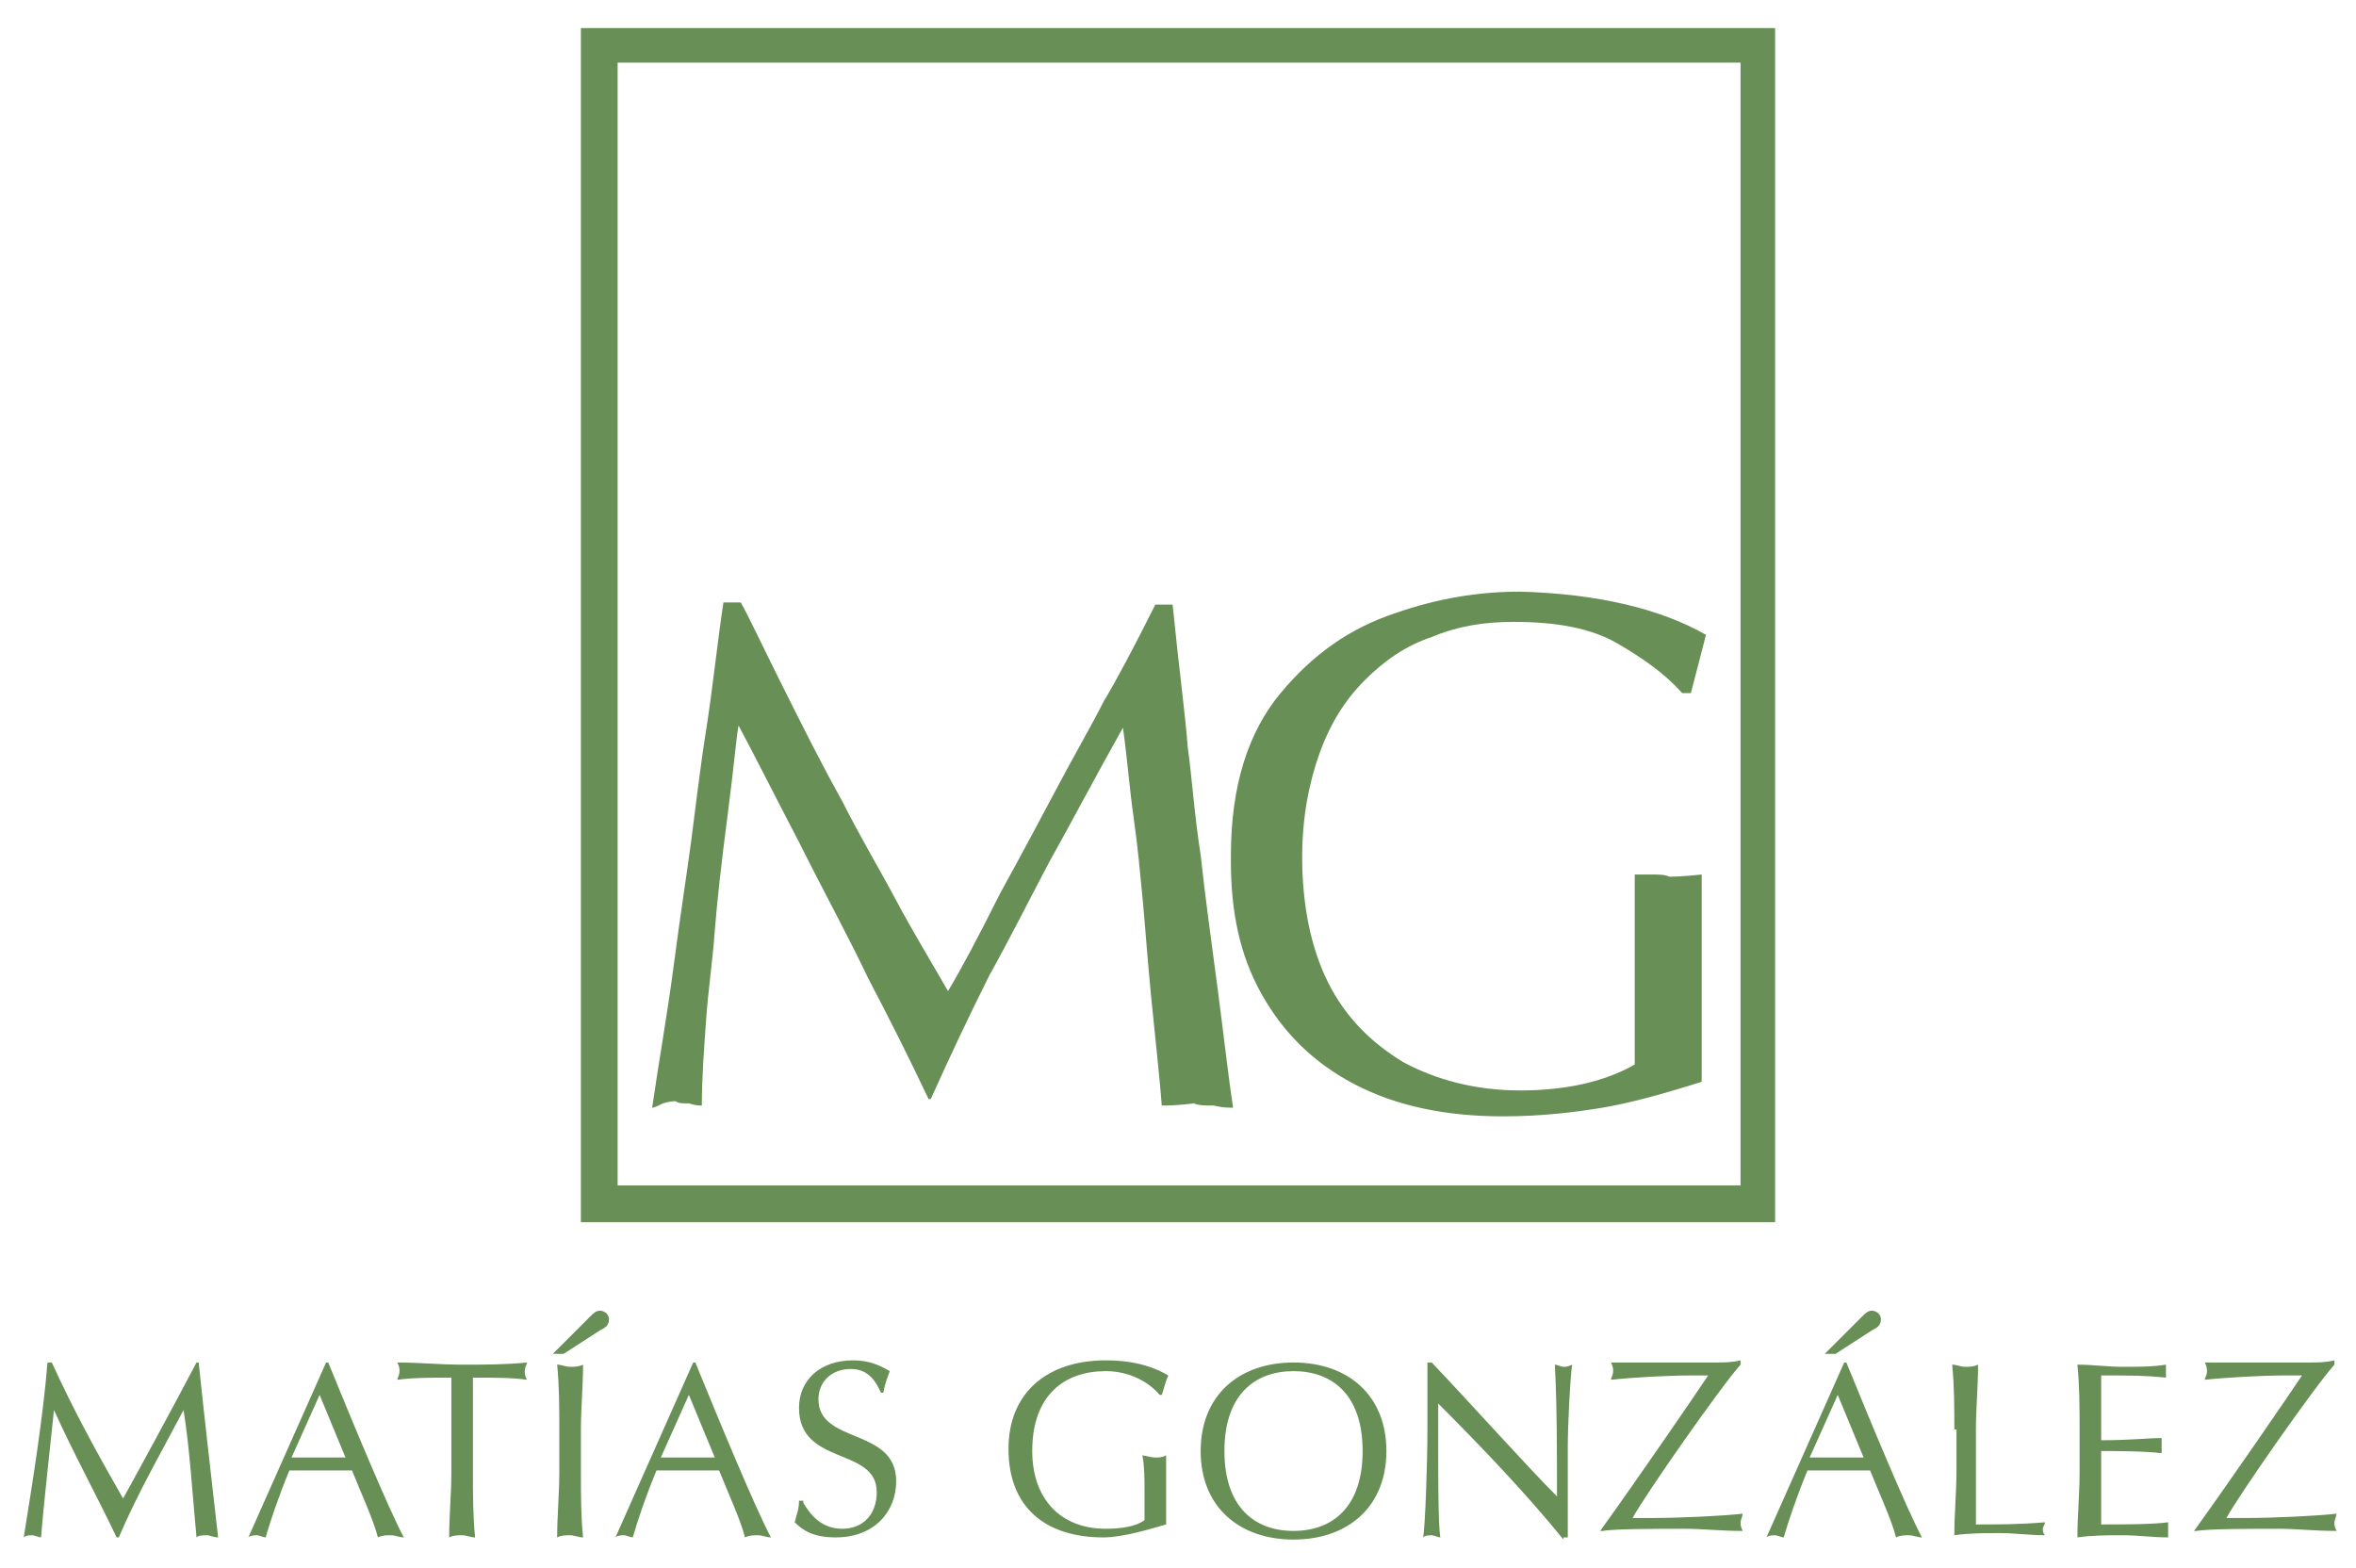
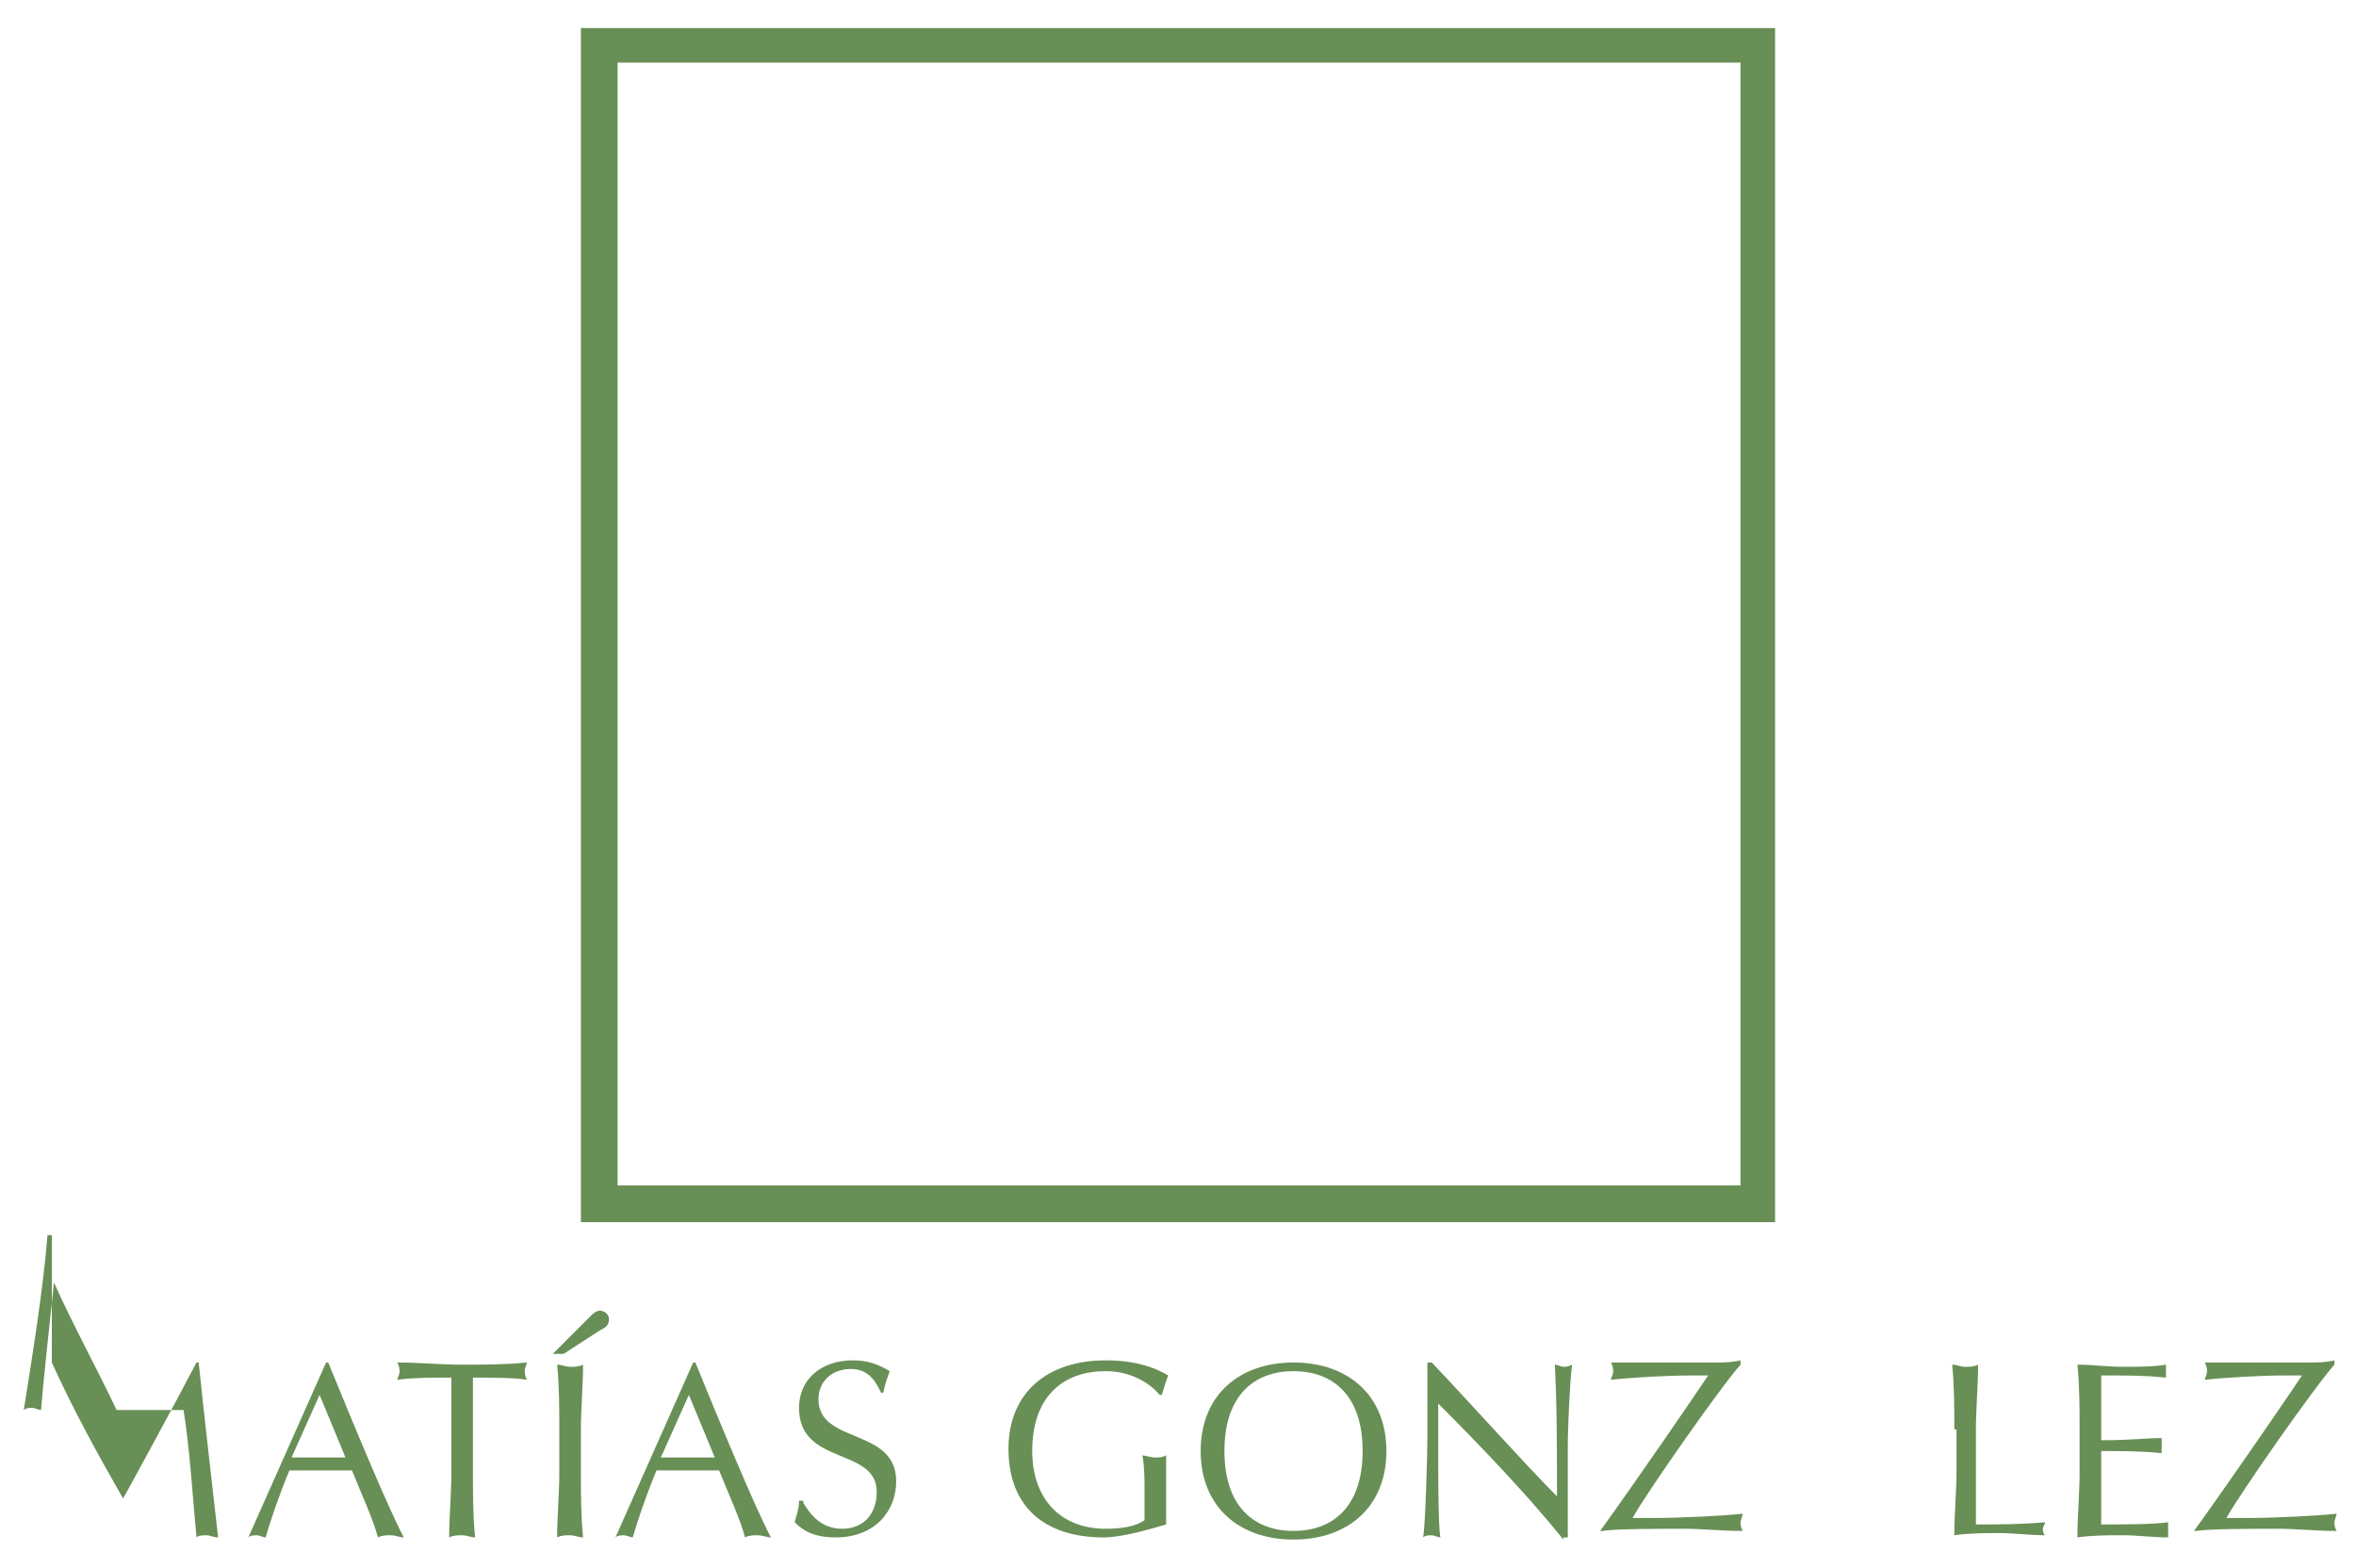
<svg xmlns="http://www.w3.org/2000/svg" version="1.1" id="Capa_1" x="0px" y="0px" viewBox="0 0 109.1 72.6" style="enable-background:new 0 0 109.1 72.6;" xml:space="preserve">
  <style type="text/css">
	.st0{fill-rule:evenodd;clip-rule:evenodd;fill:#688F55;}
	.st1{fill:#688F55;}
</style>
  <g>
    <path class="st0" d="M82.2,1.3H26.9v55.3h55.3V1.3z M80.6,54.9h-52v-52h52V54.9z" />
-     <path class="st1" d="M2.4,63.1c1,2.2,2.1,4.2,3.3,6.3c0.5-0.9,2.3-4.2,3.4-6.3h0.1c0.3,2.9,0.6,5.4,0.9,8.1c-0.2,0-0.4-0.1-0.5-0.1   c-0.2,0-0.4,0-0.5,0.1c-0.2-2.1-0.3-4-0.6-5.9h0c-1,1.9-2.1,3.8-3,5.9H5.4c-0.9-1.9-2-3.9-2.9-5.9h0c-0.2,1.9-0.5,4.6-0.6,5.9   c-0.1,0-0.3-0.1-0.4-0.1s-0.3,0-0.4,0.1c0.4-2.5,0.9-5.6,1.1-8.1H2.4z" />
+     <path class="st1" d="M2.4,63.1c1,2.2,2.1,4.2,3.3,6.3c0.5-0.9,2.3-4.2,3.4-6.3h0.1c0.3,2.9,0.6,5.4,0.9,8.1c-0.2,0-0.4-0.1-0.5-0.1   c-0.2,0-0.4,0-0.5,0.1c-0.2-2.1-0.3-4-0.6-5.9h0H5.4c-0.9-1.9-2-3.9-2.9-5.9h0c-0.2,1.9-0.5,4.6-0.6,5.9   c-0.1,0-0.3-0.1-0.4-0.1s-0.3,0-0.4,0.1c0.4-2.5,0.9-5.6,1.1-8.1H2.4z" />
    <path class="st1" d="M15.2,63.1c1.1,2.7,2.8,6.8,3.5,8.1c-0.2,0-0.4-0.1-0.6-0.1c-0.2,0-0.4,0-0.6,0.1c-0.2-0.8-0.8-2.1-1.2-3.1   c-0.5,0-1,0-1.5,0c-0.5,0-0.9,0-1.4,0c-0.5,1.2-0.9,2.4-1.1,3.1c-0.1,0-0.3-0.1-0.4-0.1c-0.1,0-0.3,0-0.4,0.1   c1.2-2.7,2.4-5.4,3.6-8.1H15.2z M14.8,64.6l-1.3,2.9c0.4,0,0.8,0,1.2,0c0.4,0,0.9,0,1.3,0L14.8,64.6z" />
    <path class="st1" d="M20.9,66.2c0-0.8,0-1.6,0-2.4c-0.8,0-1.8,0-2.5,0.1c0-0.1,0.1-0.2,0.1-0.4c0-0.1,0-0.2-0.1-0.4   c1,0,2,0.1,3,0.1c1,0,2,0,3-0.1c0,0.1-0.1,0.2-0.1,0.4c0,0.1,0,0.2,0.1,0.4c-0.6-0.1-1.7-0.1-2.5-0.1c0,0.8,0,1.6,0,2.4v2   c0,1,0,2,0.1,3c-0.2,0-0.4-0.1-0.6-0.1c-0.2,0-0.4,0-0.6,0.1c0-1,0.1-2,0.1-3V66.2z" />
    <path class="st1" d="M27.3,61c0.2-0.2,0.3-0.3,0.5-0.3c0.1,0,0.4,0.1,0.4,0.4c0,0.3-0.2,0.4-0.4,0.5l-1.7,1.1h-0.5L27.3,61z    M25.9,66.2c0-1,0-2-0.1-3c0.2,0,0.4,0.1,0.6,0.1c0.2,0,0.4,0,0.6-0.1c0,1-0.1,2-0.1,3v2c0,1,0,2,0.1,3c-0.2,0-0.4-0.1-0.6-0.1   c-0.2,0-0.4,0-0.6,0.1c0-1,0.1-2,0.1-3V66.2z" />
    <path class="st1" d="M32.2,63.1c1.1,2.7,2.8,6.8,3.5,8.1c-0.2,0-0.4-0.1-0.6-0.1c-0.2,0-0.4,0-0.6,0.1c-0.2-0.8-0.8-2.1-1.2-3.1   c-0.5,0-1,0-1.5,0c-0.5,0-0.9,0-1.4,0c-0.5,1.2-0.9,2.4-1.1,3.1c-0.1,0-0.3-0.1-0.4-0.1c-0.1,0-0.3,0-0.4,0.1   c1.2-2.7,2.4-5.4,3.6-8.1H32.2z M31.9,64.6l-1.3,2.9c0.4,0,0.8,0,1.2,0c0.4,0,0.9,0,1.3,0L31.9,64.6z" />
    <path class="st1" d="M37.2,69.6c0.3,0.5,0.8,1.2,1.8,1.2c1,0,1.6-0.7,1.6-1.7c0-2.1-3.6-1.2-3.6-3.9c0-1.3,1-2.2,2.5-2.2   c0.7,0,1.2,0.2,1.7,0.5c-0.1,0.3-0.2,0.5-0.3,1h-0.1c-0.2-0.4-0.5-1.1-1.4-1.1c-0.9,0-1.5,0.6-1.5,1.4c0,2.1,3.6,1.3,3.6,3.8   c0,1.4-1,2.6-2.8,2.6c-1,0-1.5-0.3-1.9-0.7c0.1-0.4,0.2-0.6,0.2-1H37.2z" />
    <path class="st1" d="M53.7,64.6c-0.5-0.6-1.4-1.1-2.5-1.1c-1.9,0-3.4,1.1-3.4,3.7c0,2.2,1.3,3.6,3.4,3.6c0.7,0,1.4-0.1,1.8-0.4   c0-0.5,0-0.9,0-1.4c0-0.5,0-1.1-0.1-1.6c0.1,0,0.4,0.1,0.6,0.1c0.2,0,0.3,0,0.5-0.1c0,0.3,0,1.1,0,2.3c0,0.3,0,0.6,0,0.9   c-0.7,0.2-2,0.6-2.9,0.6c-2.7,0-4.4-1.4-4.4-4.1c0-2.6,1.8-4.1,4.5-4.1c1.5,0,2.4,0.4,2.9,0.7c-0.1,0.2-0.2,0.6-0.3,0.9H53.7z" />
    <path class="st1" d="M59.9,63.1c2.5,0,4.3,1.5,4.3,4.1c0,2.6-1.8,4.1-4.3,4.1c-2.5,0-4.3-1.5-4.3-4.1   C55.6,64.6,57.4,63.1,59.9,63.1 M59.9,63.5c-1.8,0-3.2,1.1-3.2,3.7s1.4,3.7,3.2,3.7c1.8,0,3.2-1.1,3.2-3.7S61.7,63.5,59.9,63.5" />
    <path class="st1" d="M72.4,71.3c-1.7-2.1-3.8-4.3-5.8-6.3c0,0.4,0,1.1,0,2.3c0,1,0,3.4,0.1,3.9c-0.1,0-0.3-0.1-0.4-0.1   c-0.1,0-0.3,0-0.4,0.1c0.1-0.5,0.2-3.5,0.2-5c0-1.4,0-2.6,0-3.1h0.2c1.9,2,4.4,4.8,5.8,6.2c0-2.1,0-4.3-0.1-6.1   c0.1,0,0.3,0.1,0.4,0.1c0.1,0,0.2,0,0.4-0.1c-0.1,0.7-0.2,2.9-0.2,3.8c0,1.2,0,3.7,0,4.2H72.4z" />
    <path class="st1" d="M74.1,70.9c1.8-2.5,4.4-6.3,5-7.2c-0.3,0-0.6,0-0.8,0c-1.1,0-2.8,0.1-3.7,0.2c0-0.1,0.1-0.2,0.1-0.4   c0-0.1,0-0.2-0.1-0.4c0.4,0,1,0,1.8,0c0.8,0,1.8,0,3,0c0.4,0,0.8,0,1.2-0.1v0.2c-0.9,1-4.4,6-5,7.1c0.4,0,0.7,0,1,0   c1.2,0,3.3-0.1,4.1-0.2c0,0.1-0.1,0.3-0.1,0.4c0,0.1,0,0.2,0.1,0.4c-1.1,0-1.8-0.1-2.7-0.1c-1.2,0-3.2,0-3.8,0.1V70.9z" />
-     <path class="st1" d="M85.5,63.1c1.1,2.7,2.8,6.8,3.5,8.1c-0.2,0-0.4-0.1-0.6-0.1c-0.2,0-0.4,0-0.6,0.1c-0.2-0.8-0.8-2.1-1.2-3.1   c-0.5,0-1,0-1.5,0c-0.5,0-0.9,0-1.4,0c-0.5,1.2-0.9,2.4-1.1,3.1c-0.1,0-0.3-0.1-0.4-0.1c-0.1,0-0.3,0-0.4,0.1   c1.2-2.7,2.4-5.4,3.6-8.1H85.5z M85.1,64.6l-1.3,2.9c0.4,0,0.8,0,1.2,0c0.4,0,0.9,0,1.3,0L85.1,64.6z M86.2,61   c0.2-0.2,0.3-0.3,0.5-0.3c0.1,0,0.4,0.1,0.4,0.4c0,0.3-0.2,0.4-0.4,0.5L85,62.7h-0.5L86.2,61z" />
    <path class="st1" d="M90.5,66.2c0-1,0-2-0.1-3c0.2,0,0.4,0.1,0.6,0.1c0.2,0,0.4,0,0.6-0.1c0,1-0.1,2-0.1,3c0,1.9,0,3.3,0,4.4   c1.1,0,2,0,3.2-0.1c0,0.1-0.1,0.2-0.1,0.3c0,0.1,0,0.2,0.1,0.3c-0.7,0-1.4-0.1-2.1-0.1c-0.7,0-1.4,0-2.1,0.1c0-1,0.1-2,0.1-3V66.2z   " />
    <path class="st1" d="M96.3,66.2c0-1,0-2-0.1-3c0.7,0,1.4,0.1,2.1,0.1c0.7,0,1.4,0,2-0.1c0,0.1,0,0.2,0,0.3c0,0.1,0,0.2,0,0.3   c-1-0.1-1.5-0.1-3-0.1c0,0.5,0,0.9,0,1.5c0,0.6,0,1.2,0,1.5c1.4,0,2.1-0.1,2.8-0.1c0,0.1,0,0.2,0,0.4c0,0.1,0,0.2,0,0.3   c-0.8-0.1-2.2-0.1-2.8-0.1c0,0.3,0,0.6,0,1.7c0,0.9,0,1.4,0,1.7c1,0,2.4,0,3.1-0.1c0,0.1,0,0.3,0,0.4c0,0.1,0,0.2,0,0.3   c-0.7,0-1.4-0.1-2.1-0.1c-0.7,0-1.4,0-2.1,0.1c0-1,0.1-2,0.1-3V66.2z" />
    <path class="st1" d="M101.6,70.9c1.8-2.5,4.4-6.3,5-7.2c-0.3,0-0.6,0-0.8,0c-1.1,0-2.8,0.1-3.7,0.2c0-0.1,0.1-0.2,0.1-0.4   c0-0.1,0-0.2-0.1-0.4c0.4,0,1,0,1.8,0c0.8,0,1.8,0,3,0c0.4,0,0.8,0,1.2-0.1v0.2c-0.9,1-4.4,6-5,7.1c0.4,0,0.7,0,1,0   c1.2,0,3.3-0.1,4.1-0.2c0,0.1-0.1,0.3-0.1,0.4c0,0.1,0,0.2,0.1,0.4c-1.1,0-1.8-0.1-2.7-0.1c-1.2,0-3.2,0-3.8,0.1V70.9z" />
-     <path class="st0" d="M57,39.6c0-3.2,0.8-5.7,2.3-7.5c1.5-1.8,3.2-3,5.3-3.7c2-0.7,3.9-1,5.8-1c3.6,0.1,6.5,0.8,8.6,2l-0.7,2.7h-0.4   c-0.8-0.9-1.8-1.6-3-2.3c-1.2-0.7-2.8-1-4.8-1c-1.4,0-2.6,0.2-3.8,0.7c-1.2,0.4-2.2,1.1-3.1,2c-0.9,0.9-1.6,2-2.1,3.4   c-0.5,1.4-0.8,3-0.8,4.8c0,2.2,0.4,4.2,1.2,5.8c0.8,1.6,2,2.8,3.5,3.7c1.5,0.8,3.3,1.3,5.4,1.3c2.1,0,3.9-0.4,5.3-1.2v-8.8   c0.2,0,0.4,0,0.8,0c0.3,0,0.6,0,0.8,0.1c0.1,0,0.6,0,1.5-0.1v9.6c-1.9,0.6-3.4,1-4.6,1.2c-1.2,0.2-2.8,0.4-4.6,0.4   c-2.7,0-5-0.5-6.9-1.5c-1.9-1-3.3-2.4-4.3-4.2c-1-1.8-1.4-3.8-1.4-6.1C57,39.7,57,39.7,57,39.6C57,39.6,57,39.6,57,39.6 M30.2,51.3   c0.3-2.1,0.7-4.3,1-6.6c0.3-2.3,0.6-4.2,0.8-5.7c0.2-1.5,0.4-3.3,0.7-5.2c0.3-1.9,0.5-3.9,0.8-5.9h0.8c0.3,0.5,0.9,1.8,1.9,3.8   c1,2,1.9,3.8,2.8,5.4c0.8,1.6,1.7,3.1,2.5,4.6c0.8,1.5,1.6,2.8,2.4,4.2c0.6-1,1.4-2.5,2.4-4.5c1.1-2,2-3.7,2.8-5.2   c0.8-1.5,1.5-2.7,2-3.7c0.6-1,1.4-2.5,2.4-4.5h0.8c0.3,3,0.6,5.2,0.7,6.6c0.2,1.4,0.3,3.1,0.6,5c0.2,1.9,0.5,4,0.8,6.3   c0.3,2.3,0.5,4.1,0.7,5.4c-0.2,0-0.5,0-0.9-0.1c-0.4,0-0.7,0-0.9-0.1c-0.8,0.1-1.3,0.1-1.5,0.1c-0.1-1.3-0.3-3.1-0.5-5.1   c-0.2-2.1-0.3-3.6-0.4-4.6c-0.1-1-0.2-2.2-0.4-3.6c-0.2-1.4-0.3-2.8-0.5-4.2c-1.4,2.5-2.5,4.6-3.4,6.2c-0.9,1.7-1.8,3.5-2.8,5.3   c-0.9,1.8-1.8,3.7-2.7,5.7H43c-0.9-1.9-1.8-3.7-2.8-5.6c-0.9-1.9-2-3.9-3.2-6.3c-1.2-2.3-2.1-4.1-2.8-5.4c-0.1,0.5-0.2,1.8-0.5,4.1   c-0.3,2.3-0.5,4.1-0.6,5.4c-0.1,1.4-0.3,2.7-0.4,4.1c-0.1,1.4-0.2,2.7-0.2,4c-0.1,0-0.3,0-0.6-0.1c-0.3,0-0.5,0-0.6-0.1   c-0.1,0-0.3,0-0.6,0.1C30.5,51.2,30.3,51.3,30.2,51.3" />
  </g>
</svg>